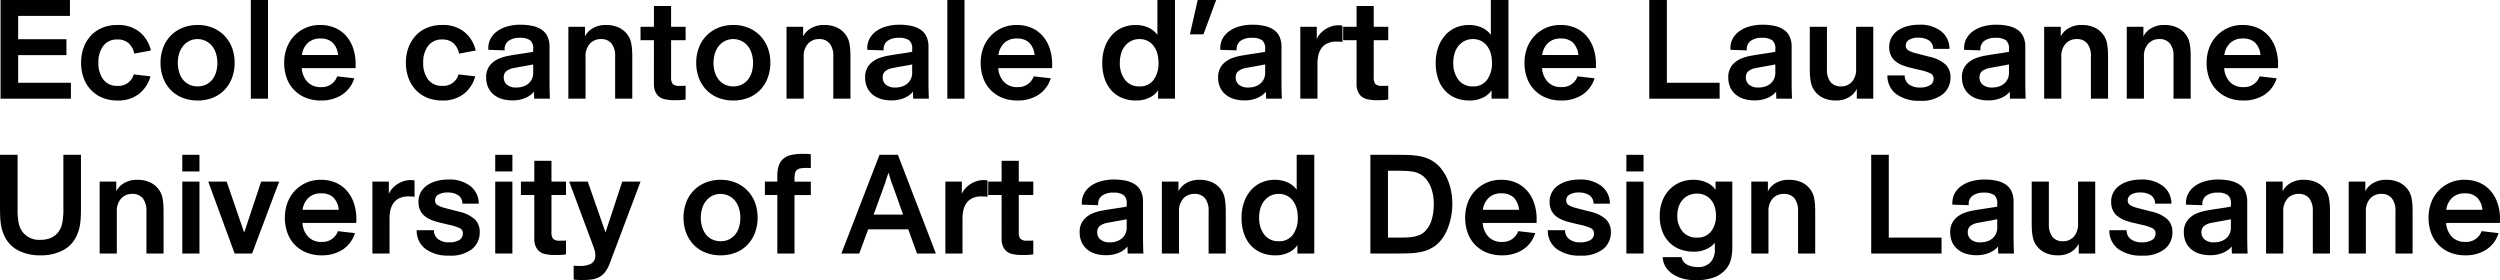
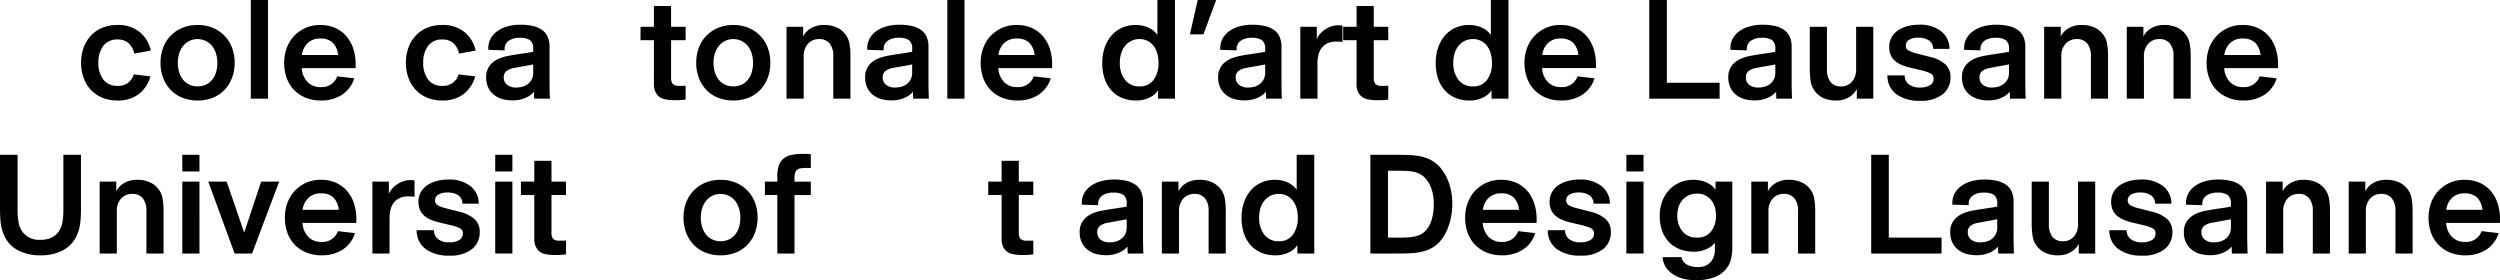
<svg xmlns="http://www.w3.org/2000/svg" width="318.822" height="35.747" viewBox="0 0 318.822 35.747">
  <defs>
    <style>
      .cls-1 {
        fill: #010101;
      }
    </style>
  </defs>
  <title>icon_ecal_long_compact</title>
  <g id="Layer_2" data-name="Layer 2">
    <g id="Layer_1-2" data-name="Layer 1">
      <g>
        <path class="cls-1" d="M212.572,10.556h6.729V12.585H210.329V0H212.572Z" />
        <path class="cls-1" d="M220.689,6.355a2.56,2.56,0,0,1,.25-1.362,2.807,2.807,0,0,1,.865-1.005,4.099,4.099,0,0,1,1.329-.623,6.038,6.038,0,0,1,1.624-.213,7.186,7.186,0,0,1,1.543.151,3.401,3.401,0,0,1,1.178.48,2.141,2.141,0,0,1,.749.872,3.024,3.024,0,0,1,.259,1.309v4.379q0,.498.009.943.009.445.018.801c.006.237.015.404.027.499h-2.011q0-.196-.009-.347c-.006-.101-.009-.192-.009-.276v-.267a2.917,2.917,0,0,1-1.023.757,3.991,3.991,0,0,1-1.771.347,4.446,4.446,0,0,1-1.317-.187,2.984,2.984,0,0,1-1.05-.561,2.59,2.59,0,0,1-.694-.917,3.023,3.023,0,0,1-.249-1.272,2.345,2.345,0,0,1,.934-1.977,3.357,3.357,0,0,1,.917-.498,6.437,6.437,0,0,1,.979-.267q.374-.071.819-.142c.297-.048.587-.092.872-.134q.427-.062.819-.125t.659-.116V6.248a1.329,1.329,0,0,0-.403-1.122,2.222,2.222,0,0,0-1.315-.303,2.331,2.331,0,0,0-1.44.4,1.297,1.297,0,0,0-.474,1.202Zm3.586,4.806a2.71,2.71,0,0,0,.823-.124,1.967,1.967,0,0,0,.68-.365,1.778,1.778,0,0,0,.456-.587,1.825,1.825,0,0,0,.17-.81V8.224q-.161.018-.483.089c-.191.035-.441.08-.751.133q-.465.08-1.216.223a2.182,2.182,0,0,0-.993.418 1.0 1,0,0,0-.313.792,1.167,1.167,0,0,0,.411.926A1.812,1.812,0,0,0,224.274,11.161Z" />
        <path class="cls-1" d="M232.989,3.417V8.829a2.535,2.535,0,0,0,.454,1.628,1.626,1.626,0,0,0,1.344.561,1.79,1.79,0,0,0,1.388-.587,2.401,2.401,0,0,0,.534-1.673V3.417h2.189V12.585h-2.1V11.339a2.57,2.57,0,0,1-.988,1.05,3.083,3.083,0,0,1-1.664.427,3.745,3.745,0,0,1-1.656-.338,2.842,2.842,0,0,1-1.121-.961,2.741,2.741,0,0,1-.267-.48,2.804,2.804,0,0,1-.169-.57,6.965,6.965,0,0,1-.098-.73q-.036-.409-.036-.979V3.417Z" />
        <path class="cls-1" d="M246.535,6.23A1.283,1.283,0,0,0,245.983,5.144a2.4,2.4,0,0,0-1.335-.338,2.211,2.211,0,0,0-1.175.267.825.825,0,0,0-.427.73.684.684,0,0,0,.347.632,3.848,3.848,0,0,0,.97.365l1.727.445a4.427,4.427,0,0,1,2.021.979,2.198,2.198,0,0,1,.632,1.638,2.703,2.703,0,0,1-.979,2.153,4.393,4.393,0,0,1-2.919.837,4.874,4.874,0,0,1-2.999-.837,2.914,2.914,0,0,1-1.148-2.403h2.207a1.362,1.362,0,0,0,.525,1.139,2.238,2.238,0,0,0,1.415.409,2.457,2.457,0,0,0,1.273-.284.934.934,0,0,0,.472-.854.711.711,0,0,0-.418-.677,6.303,6.303,0,0,0-1.362-.427L243.616,8.633a7.029,7.029,0,0,1-1.024-.32,3.333,3.333,0,0,1-.863-.499,2.135,2.135,0,0,1-.587-.748A2.497,2.497,0,0,1,240.928,5.981a2.468,2.468,0,0,1,.276-1.166,2.581,2.581,0,0,1,.774-.89,3.819,3.819,0,0,1,1.21-.57,5.682,5.682,0,0,1,1.566-.204,4.351,4.351,0,0,1,2.786.827,2.821,2.821,0,0,1,1.077,2.252Z" />
        <path class="cls-1" d="M250.487,6.355a2.56,2.56,0,0,1,.25-1.362,2.807,2.807,0,0,1,.865-1.005,4.099,4.099,0,0,1,1.329-.623,6.038,6.038,0,0,1,1.624-.213,7.186,7.186,0,0,1,1.543.151,3.401,3.401,0,0,1,1.178.48,2.141,2.141,0,0,1,.749.872,3.024,3.024,0,0,1,.259,1.309v4.379q0,.498.009.943.009.445.018.801c.006.237.015.404.027.499h-2.011q0-.196-.009-.347c-.006-.101-.009-.192-.009-.276v-.267a2.917,2.917,0,0,1-1.023.757,3.991,3.991,0,0,1-1.771.347,4.446,4.446,0,0,1-1.317-.187,2.983,2.983,0,0,1-1.05-.561,2.59,2.59,0,0,1-.694-.917,3.023,3.023,0,0,1-.249-1.272,2.345,2.345,0,0,1,.934-1.977,3.357,3.357,0,0,1,.917-.498,6.437,6.437,0,0,1,.979-.267q.374-.071.819-.142c.297-.048.587-.092.872-.134q.427-.062.819-.125t.659-.116V6.248a1.329,1.329,0,0,0-.403-1.122,2.222,2.222,0,0,0-1.315-.303,2.331,2.331,0,0,0-1.44.4,1.297,1.297,0,0,0-.474,1.202Zm3.586,4.806a2.71,2.71,0,0,0,.823-.124,1.967,1.967,0,0,0,.68-.365,1.779,1.779,0,0,0,.456-.587,1.825,1.825,0,0,0,.17-.81V8.224q-.161.018-.483.089c-.191.035-.441.08-.751.133q-.465.08-1.216.223a2.182,2.182,0,0,0-.993.418 1.0 1,0,0,0-.313.792,1.167,1.167,0,0,0,.411.926A1.812,1.812,0,0,0,254.073,11.161Z" />
        <path class="cls-1" d="M266.65,12.585V7.173a2.502,2.502,0,0,0-.463-1.628,1.654,1.654,0,0,0-1.353-.561,1.845,1.845,0,0,0-1.406.588,2.351,2.351,0,0,0-.552,1.673V12.585h-2.189V3.417h2.118V4.646a2.499,2.499,0,0,1,.997-1.042,3.184,3.184,0,0,1,1.673-.418,3.809,3.809,0,0,1,1.664.338,2.83,2.83,0,0,1,1.13.961,2.741,2.741,0,0,1,.267.48,2.814,2.814,0,0,1,.169.569,7.167,7.167,0,0,1,.098.739q.035.418.035.97V12.585Z" />
        <path class="cls-1" d="M277.188,12.585V7.173a2.502,2.502,0,0,0-.463-1.628,1.654,1.654,0,0,0-1.353-.561,1.845,1.845,0,0,0-1.406.588,2.351,2.351,0,0,0-.552,1.673V12.585h-2.189V3.417h2.118V4.646a2.499,2.499,0,0,1,.997-1.042A3.184,3.184,0,0,1,276.013,3.186a3.809,3.809,0,0,1,1.664.338,2.83,2.83,0,0,1,1.13.961,2.74,2.74,0,0,1,.267.48,2.814,2.814,0,0,1,.169.569,7.167,7.167,0,0,1,.098.739q.035.418.035.97V12.585Z" />
        <path class="cls-1" d="M290.342,9.986a3.879,3.879,0,0,1-1.575,2.109,4.818,4.818,0,0,1-2.679.721,5.025,5.025,0,0,1-1.969-.365,4.333,4.333,0,0,1-1.475-1.006,4.244,4.244,0,0,1-.924-1.522,5.657,5.657,0,0,1-.314-1.914,5.419,5.419,0,0,1,.323-1.878,4.45,4.45,0,0,1,.933-1.531,4.578,4.578,0,0,1,1.448-1.032,4.501,4.501,0,0,1,1.889-.383,4.676,4.676,0,0,1,1.887.365,4.002,4.002,0,0,1,1.424,1.032,4.609,4.609,0,0,1,.899,1.593A6.333,6.333,0,0,1,290.52,8.206v.24a1.709,1.709,0,0,1-.018.24h-6.853a2.789,2.789,0,0,0,.694,1.727,2.245,2.245,0,0,0,1.762.694,2.063,2.063,0,0,0,2.065-1.371Zm-2.065-2.973a2.562,2.562,0,0,0-.694-1.584,2.207,2.207,0,0,0-1.566-.517,2.243,2.243,0,0,0-1.602.57,2.54,2.54,0,0,0-.748,1.531Z" />
        <g>
-           <path class="cls-1" d="M8.473,7.031H2.314v3.524H9.043V12.585H.071V0H8.918V2.029h-6.604V5.002H8.473Z" />
          <path class="cls-1" d="M17.124,6.835a2.465,2.465,0,0,0-.721-1.326,2.066,2.066,0,0,0-1.433-.472,2.122,2.122,0,0,0-1.798.819,3.432,3.432,0,0,0-.623,2.136,3.424,3.424,0,0,0,.623,2.145,2.132,2.132,0,0,0,1.798.81,1.988,1.988,0,0,0,2.083-1.459l2.136.249A4.307,4.307,0,0,1,17.72,11.98a4.305,4.305,0,0,1-2.75.836,4.9,4.9,0,0,1-1.94-.365A4.212,4.212,0,0,1,11.579,11.446a4.423,4.423,0,0,1-.917-1.522A5.611,5.611,0,0,1,10.342,7.993,5.473,5.473,0,0,1,10.671,6.061a4.53,4.53,0,0,1,.926-1.522,4.112,4.112,0,0,1,1.451-.997,4.957,4.957,0,0,1,1.923-.356,4.323,4.323,0,0,1,2.83.89,4.254,4.254,0,0,1,1.442,2.368Z" />
          <path class="cls-1" d="M20.471,8.01a5.348,5.348,0,0,1,.338-1.932,4.368,4.368,0,0,1,2.457-2.527A4.982,4.982,0,0,1,25.206,3.186a4.917,4.917,0,0,1,1.931.365,4.389,4.389,0,0,1,2.448,2.527,5.353,5.353,0,0,1,.338,1.932,5.353,5.353,0,0,1-.338,1.932,4.503,4.503,0,0,1-.952,1.521,4.258,4.258,0,0,1-1.487.997,5.09,5.09,0,0,1-1.94.356,5.159,5.159,0,0,1-1.949-.356,4.239,4.239,0,0,1-1.495-.997,4.5,4.5,0,0,1-.952-1.521A5.348,5.348,0,0,1,20.471,8.01ZM22.678,8.019a3.938,3.938,0,0,0,.178,1.214,2.86,2.86,0,0,0,.498.946,2.24,2.24,0,0,0,.792.616,2.443,2.443,0,0,0,1.059.223,2.387,2.387,0,0,0,1.05-.223,2.355,2.355,0,0,0,.792-.616,2.668,2.668,0,0,0,.499-.946A4.143,4.143,0,0,0,27.716,8.019a3.955,3.955,0,0,0-.178-1.214,2.976,2.976,0,0,0-.499-.955,2.411,2.411,0,0,0-2.884-.634,2.413,2.413,0,0,0-.792.634,2.866,2.866,0,0,0-.507.955A3.94,3.94,0,0,0,22.678,8.019Z" />
          <path class="cls-1" d="M34.177,12.585H31.988V0H34.177Z" />
          <path class="cls-1" d="M45.177,9.986a3.879,3.879,0,0,1-1.575,2.109,4.818,4.818,0,0,1-2.679.721,5.025,5.025,0,0,1-1.969-.365,4.333,4.333,0,0,1-1.475-1.006,4.244,4.244,0,0,1-.924-1.522,5.657,5.657,0,0,1-.314-1.914,5.419,5.419,0,0,1,.323-1.878,4.45,4.45,0,0,1,.933-1.531,4.578,4.578,0,0,1,1.448-1.032A4.501,4.501,0,0,1,40.834,3.186a4.676,4.676,0,0,1,1.887.365A4.002,4.002,0,0,1,44.145,4.583,4.609,4.609,0,0,1,45.044,6.177a6.333,6.333,0,0,1,.312,2.029v.24a1.709,1.709,0,0,1-.018.24h-6.853a2.789,2.789,0,0,0,.694,1.727,2.245,2.245,0,0,0,1.762.694,2.063,2.063,0,0,0,2.065-1.371Zm-2.065-2.973a2.562,2.562,0,0,0-.694-1.584,2.207,2.207,0,0,0-1.566-.517,2.243,2.243,0,0,0-1.602.57,2.54,2.54,0,0,0-.748,1.531Z" />
          <path class="cls-1" d="M58.546,6.835a2.465,2.465,0,0,0-.721-1.326,2.066,2.066,0,0,0-1.433-.472,2.122,2.122,0,0,0-1.798.819,3.432,3.432,0,0,0-.623,2.136,3.424,3.424,0,0,0,.623,2.145,2.132,2.132,0,0,0,1.798.81,1.988,1.988,0,0,0,2.083-1.459l2.136.249A4.307,4.307,0,0,1,59.142,11.98a4.305,4.305,0,0,1-2.75.836,4.9,4.9,0,0,1-1.94-.365,4.212,4.212,0,0,1-1.451-1.006,4.423,4.423,0,0,1-.917-1.522,5.611,5.611,0,0,1-.32-1.931A5.473,5.473,0,0,1,52.093,6.061a4.53,4.53,0,0,1,.926-1.522,4.112,4.112,0,0,1,1.451-.997A4.957,4.957,0,0,1,56.392,3.186a4.323,4.323,0,0,1,2.83.89,4.254,4.254,0,0,1,1.442,2.368Z" />
          <path class="cls-1" d="M62.284,6.355a2.56,2.56,0,0,1,.25-1.362,2.808,2.808,0,0,1,.865-1.005,4.099,4.099,0,0,1,1.329-.623,6.038,6.038,0,0,1,1.624-.213,7.186,7.186,0,0,1,1.543.151,3.401,3.401,0,0,1,1.178.48,2.141,2.141,0,0,1,.749.872,3.024,3.024,0,0,1,.259,1.309v4.379q0,.498.009.943.009.445.018.801c.006.237.015.404.027.499H68.122q0-.196-.009-.347c-.006-.101-.009-.192-.009-.276v-.267a2.917,2.917,0,0,1-1.023.757,3.991,3.991,0,0,1-1.771.347,4.446,4.446,0,0,1-1.317-.187,2.984,2.984,0,0,1-1.05-.561,2.59,2.59,0,0,1-.694-.917,3.023,3.023,0,0,1-.249-1.272,2.345,2.345,0,0,1,.934-1.977,3.357,3.357,0,0,1,.917-.498,6.437,6.437,0,0,1,.979-.267q.374-.071.819-.142c.297-.048.587-.092.872-.134q.427-.062.819-.125T67.998,6.604V6.248a1.329,1.329,0,0,0-.403-1.122,2.222,2.222,0,0,0-1.315-.303,2.331,2.331,0,0,0-1.44.4,1.297,1.297,0,0,0-.474,1.202Zm3.586,4.806a2.71,2.71,0,0,0,.823-.124,1.967,1.967,0,0,0,.68-.365,1.778,1.778,0,0,0,.456-.587,1.825,1.825,0,0,0,.17-.81V8.224q-.161.018-.483.089c-.191.035-.441.08-.751.133q-.465.08-1.216.223a2.182,2.182,0,0,0-.993.418 1.0 1,0,0,0-.313.792,1.167,1.167,0,0,0,.411.926A1.812,1.812,0,0,0,65.869,11.161Z" />
-           <path class="cls-1" d="M78.447,12.585V7.173a2.502,2.502,0,0,0-.463-1.628,1.654,1.654,0,0,0-1.353-.561,1.845,1.845,0,0,0-1.406.588,2.351,2.351,0,0,0-.552,1.673V12.585H72.483V3.417h2.118V4.646a2.499,2.499,0,0,1,.997-1.042A3.184,3.184,0,0,1,77.272,3.186a3.809,3.809,0,0,1,1.664.338,2.83,2.83,0,0,1,1.13.961,2.741,2.741,0,0,1,.267.48,2.814,2.814,0,0,1,.169.569,7.17,7.17,0,0,1,.098.739q.035.418.035.97V12.585Z" />
          <path class="cls-1" d="M83.395,5.126H81.686v-1.709H83.395V.765h2.189V3.417h1.851v1.709H85.584V9.844a1.359,1.359,0,0,0,.205.863,1.166,1.166,0,0,0,.881.24h.392a3.065,3.065,0,0,0,.374-.018v1.763a5.541,5.541,0,0,1-.677.071q-.374.018-.73.018a5.992,5.992,0,0,1-1.255-.125,1.663,1.663,0,0,1-.935-.534,2.198,2.198,0,0,1-.321-.57,2.533,2.533,0,0,1-.125-.89Z" />
          <path class="cls-1" d="M88.789,8.01a5.348,5.348,0,0,1,.338-1.932,4.368,4.368,0,0,1,2.457-2.527A4.982,4.982,0,0,1,93.523,3.186a4.917,4.917,0,0,1,1.931.365,4.389,4.389,0,0,1,2.448,2.527,5.353,5.353,0,0,1,.338,1.932,5.353,5.353,0,0,1-.338,1.932,4.503,4.503,0,0,1-.952,1.521,4.258,4.258,0,0,1-1.487.997,5.09,5.09,0,0,1-1.94.356,5.159,5.159,0,0,1-1.949-.356,4.24,4.24,0,0,1-1.495-.997,4.5,4.5,0,0,1-.952-1.521A5.348,5.348,0,0,1,88.789,8.01Zm2.207.009a3.938,3.938,0,0,0,.178,1.214,2.861,2.861,0,0,0,.498.946,2.239,2.239,0,0,0,.792.616,2.443,2.443,0,0,0,1.059.223,2.387,2.387,0,0,0,1.05-.223,2.354,2.354,0,0,0,.792-.616,2.668,2.668,0,0,0,.499-.946A4.143,4.143,0,0,0,96.033,8.019a3.955,3.955,0,0,0-.178-1.214,2.976,2.976,0,0,0-.499-.955,2.411,2.411,0,0,0-2.884-.634,2.413,2.413,0,0,0-.792.634,2.867,2.867,0,0,0-.507.955A3.94,3.94,0,0,0,90.996,8.019Z" />
          <path class="cls-1" d="M106.269,12.585V7.173a2.502,2.502,0,0,0-.463-1.628,1.654,1.654,0,0,0-1.353-.561,1.845,1.845,0,0,0-1.406.588,2.351,2.351,0,0,0-.552,1.673V12.585h-2.189V3.417h2.118V4.646a2.499,2.499,0,0,1,.997-1.042,3.184,3.184,0,0,1,1.673-.418,3.809,3.809,0,0,1,1.664.338,2.83,2.83,0,0,1,1.13.961,2.741,2.741,0,0,1,.267.48,2.814,2.814,0,0,1,.169.569,7.17,7.17,0,0,1,.098.739q.035.418.035.97V12.585Z" />
          <path class="cls-1" d="M110.612,6.355a2.56,2.56,0,0,1,.25-1.362,2.807,2.807,0,0,1,.865-1.005,4.099,4.099,0,0,1,1.329-.623,6.038,6.038,0,0,1,1.624-.213,7.186,7.186,0,0,1,1.543.151,3.401,3.401,0,0,1,1.178.48,2.141,2.141,0,0,1,.749.872,3.024,3.024,0,0,1,.259,1.309v4.379q0,.498.009.943.009.445.018.801c.006.237.015.404.027.499h-2.011q0-.196-.009-.347c-.006-.101-.009-.192-.009-.276v-.267a2.917,2.917,0,0,1-1.023.757,3.991,3.991,0,0,1-1.771.347,4.446,4.446,0,0,1-1.317-.187,2.983,2.983,0,0,1-1.05-.561,2.59,2.59,0,0,1-.694-.917,3.023,3.023,0,0,1-.249-1.272,2.345,2.345,0,0,1,.934-1.977,3.357,3.357,0,0,1,.917-.498,6.437,6.437,0,0,1,.979-.267q.374-.071.819-.142c.297-.048.587-.092.872-.134q.427-.062.819-.125t.659-.116V6.248a1.329,1.329,0,0,0-.403-1.122,2.222,2.222,0,0,0-1.315-.303,2.331,2.331,0,0,0-1.44.4,1.297,1.297,0,0,0-.474,1.202Zm3.586,4.806a2.71,2.71,0,0,0,.823-.124,1.967,1.967,0,0,0,.68-.365,1.779,1.779,0,0,0,.456-.587,1.825,1.825,0,0,0,.17-.81V8.224q-.161.018-.483.089c-.191.035-.441.08-.751.133q-.465.08-1.216.223a2.182,2.182,0,0,0-.993.418 1.0 1,0,0,0-.313.792,1.167,1.167,0,0,0,.411.926A1.812,1.812,0,0,0,114.198,11.161Z" />
          <path class="cls-1" d="M123.001,12.585h-2.189V0H123.001Z" />
          <path class="cls-1" d="M134.001,9.986a3.879,3.879,0,0,1-1.575,2.109,4.818,4.818,0,0,1-2.679.721,5.025,5.025,0,0,1-1.969-.365,4.333,4.333,0,0,1-1.475-1.006,4.244,4.244,0,0,1-.924-1.522,5.657,5.657,0,0,1-.314-1.914,5.419,5.419,0,0,1,.323-1.878,4.45,4.45,0,0,1,.933-1.531,4.579,4.579,0,0,1,1.448-1.032A4.501,4.501,0,0,1,129.658,3.186a4.676,4.676,0,0,1,1.887.365A4.002,4.002,0,0,1,132.969,4.583a4.609,4.609,0,0,1,.899,1.593,6.333,6.333,0,0,1,.312,2.029v.24a1.709,1.709,0,0,1-.018.24h-6.853a2.789,2.789,0,0,0,.694,1.727,2.245,2.245,0,0,0,1.762.694,2.063,2.063,0,0,0,2.065-1.371Zm-2.065-2.973a2.562,2.562,0,0,0-.694-1.584,2.207,2.207,0,0,0-1.566-.517,2.243,2.243,0,0,0-1.602.57,2.54,2.54,0,0,0-.748,1.531Z" />
          <path class="cls-1" d="M149.844,12.585h-2.154l.001-1.073a2.635,2.635,0,0,1-1.077.925,3.8,3.8,0,0,1-1.753.379,4.564,4.564,0,0,1-1.745-.321,3.757,3.757,0,0,1-1.353-.934,4.232,4.232,0,0,1-.881-1.504,6.119,6.119,0,0,1-.312-2.029,5.84,5.84,0,0,1,.329-2.021,4.637,4.637,0,0,1,.899-1.53,3.783,3.783,0,0,1,1.344-.961A4.212,4.212,0,0,1,144.806,3.186a4.133,4.133,0,0,1,1.015.117,3.456,3.456,0,0,1,.81.306,2.861,2.861,0,0,1,.587.413,3.028,3.028,0,0,1,.383.423V0H149.844Zm-7.031-4.592a3.438,3.438,0,0,0,.658,2.189,2.221,2.221,0,0,0,1.851.836,2.105,2.105,0,0,0,1.798-.836,3.545,3.545,0,0,0,.623-2.172,4.333,4.333,0,0,0-.16-1.21,2.822,2.822,0,0,0-.472-.953,2.292,2.292,0,0,0-.757-.632,2.213,2.213,0,0,0-1.032-.231,2.323,2.323,0,0,0-1.05.231,2.414,2.414,0,0,0-.792.632,2.755,2.755,0,0,0-.499.953A4.048,4.048,0,0,0,142.813,7.993Z" />
          <path class="cls-1" d="M151.748,4.379,152.745,0H155.095L153.475,4.379Z" />
          <path class="cls-1" d="M155.629,6.355a2.56,2.56,0,0,1,.25-1.362,2.808,2.808,0,0,1,.865-1.005,4.099,4.099,0,0,1,1.329-.623,6.038,6.038,0,0,1,1.624-.213,7.186,7.186,0,0,1,1.543.151,3.401,3.401,0,0,1,1.178.48,2.141,2.141,0,0,1,.749.872,3.024,3.024,0,0,1,.259,1.309v4.379q0,.498.009.943.009.445.018.801c.006.237.015.404.027.499h-2.011q0-.196-.009-.347c-.006-.101-.009-.192-.009-.276v-.267a2.917,2.917,0,0,1-1.023.757,3.991,3.991,0,0,1-1.771.347,4.446,4.446,0,0,1-1.317-.187,2.984,2.984,0,0,1-1.05-.561,2.59,2.59,0,0,1-.694-.917,3.023,3.023,0,0,1-.249-1.272,2.345,2.345,0,0,1,.934-1.977,3.357,3.357,0,0,1,.917-.498,6.437,6.437,0,0,1,.979-.267q.374-.071.819-.142c.297-.048.587-.092.872-.134q.427-.062.819-.125t.659-.116V6.248a1.329,1.329,0,0,0-.403-1.122,2.222,2.222,0,0,0-1.315-.303,2.331,2.331,0,0,0-1.44.4,1.297,1.297,0,0,0-.474,1.202Zm3.586,4.806a2.71,2.71,0,0,0,.823-.124,1.967,1.967,0,0,0,.68-.365,1.778,1.778,0,0,0,.456-.587,1.825,1.825,0,0,0,.17-.81V8.224q-.161.018-.483.089c-.191.035-.441.08-.751.133q-.465.08-1.216.223a2.182,2.182,0,0,0-.993.418 1.0 1,0,0,0-.313.792,1.167,1.167,0,0,0,.411.926A1.812,1.812,0,0,0,159.214,11.161Z" />
          <path class="cls-1" d="M165.828,3.417H167.929V4.984a2.386,2.386,0,0,1,.454-.712,3.248,3.248,0,0,1,.658-.552,3.379,3.379,0,0,1,.783-.365,2.767,2.767,0,0,1,.845-.133q.142,0,.276.009a1.248,1.248,0,0,1,.258.044v2.083a2.602,2.602,0,0,0-.383-.044c-.137-.006-.27-.009-.401-.009a2.614,2.614,0,0,0-1.139.223,1.941,1.941,0,0,0-.739.597,2.445,2.445,0,0,0-.401.881,4.432,4.432,0,0,0-.125,1.06v4.521h-2.189Z" />
          <path class="cls-1" d="M173.002,5.126H171.293v-1.709h1.709V.765h2.189V3.417h1.851v1.709h-1.851V9.844a1.359,1.359,0,0,0,.205.863,1.166,1.166,0,0,0,.881.24h.392a3.065,3.065,0,0,0,.374-.018v1.763a5.541,5.541,0,0,1-.677.071q-.374.018-.73.018a5.992,5.992,0,0,1-1.255-.125,1.663,1.663,0,0,1-.935-.534,2.198,2.198,0,0,1-.321-.57,2.533,2.533,0,0,1-.125-.89Z" />
          <path class="cls-1" d="M192.369,12.585H190.215l.001-1.073a2.635,2.635,0,0,1-1.077.925,3.8,3.8,0,0,1-1.753.379,4.564,4.564,0,0,1-1.745-.321,3.757,3.757,0,0,1-1.353-.934,4.232,4.232,0,0,1-.881-1.504,6.119,6.119,0,0,1-.312-2.029,5.84,5.84,0,0,1,.329-2.021,4.637,4.637,0,0,1,.899-1.53,3.783,3.783,0,0,1,1.344-.961,4.212,4.212,0,0,1,1.664-.33,4.133,4.133,0,0,1,1.015.117,3.456,3.456,0,0,1,.81.306,2.862,2.862,0,0,1,.587.413,3.028,3.028,0,0,1,.383.423V0h2.243ZM185.337,7.993a3.438,3.438,0,0,0,.658,2.189,2.221,2.221,0,0,0,1.851.836,2.105,2.105,0,0,0,1.798-.836,3.545,3.545,0,0,0,.623-2.172,4.333,4.333,0,0,0-.16-1.21,2.822,2.822,0,0,0-.472-.953,2.292,2.292,0,0,0-.757-.632,2.213,2.213,0,0,0-1.032-.231,2.323,2.323,0,0,0-1.05.231,2.414,2.414,0,0,0-.792.632,2.755,2.755,0,0,0-.499.953A4.048,4.048,0,0,0,185.337,7.993Z" />
          <path class="cls-1" d="M203.351,9.986a3.879,3.879,0,0,1-1.575,2.109,4.818,4.818,0,0,1-2.679.721,5.025,5.025,0,0,1-1.968-.365,4.333,4.333,0,0,1-1.475-1.006,4.244,4.244,0,0,1-.924-1.522,5.657,5.657,0,0,1-.314-1.914,5.419,5.419,0,0,1,.323-1.878,4.45,4.45,0,0,1,.933-1.531,4.579,4.579,0,0,1,1.448-1.032,4.501,4.501,0,0,1,1.889-.383,4.676,4.676,0,0,1,1.887.365,4.002,4.002,0,0,1,1.424,1.032,4.609,4.609,0,0,1,.899,1.593,6.333,6.333,0,0,1,.312,2.029v.24a1.709,1.709,0,0,1-.018.24h-6.853a2.789,2.789,0,0,0,.694,1.727,2.245,2.245,0,0,0,1.762.694,2.063,2.063,0,0,0,2.065-1.371Zm-2.065-2.973a2.562,2.562,0,0,0-.694-1.584,2.207,2.207,0,0,0-1.566-.517,2.243,2.243,0,0,0-1.602.57,2.54,2.54,0,0,0-.748,1.531Z" />
          <path class="cls-1" d="M5.162,32.561a5.95,5.95,0,0,1-2.884-.65A3.913,3.913,0,0,1,.534,30.033a6.195,6.195,0,0,1-.249-.659,4.907,4.907,0,0,1-.169-.756Q.053,28.2.027,27.693 0,27.185,0,26.527V19.745H2.243V26.633a8.731,8.731,0,0,0,.16,1.905,2.722,2.722,0,0,0,.57,1.157,2.666,2.666,0,0,0,2.189.89,3.285,3.285,0,0,0,1.282-.231,2.333,2.333,0,0,0,.908-.658,2.725,2.725,0,0,0,.57-1.157,8.731,8.731,0,0,0,.16-1.905V19.745h2.243v6.782q0,.658-.027,1.166-.027.507-.089.925a4.935,4.935,0,0,1-.169.756,6.251,6.251,0,0,1-.249.659A3.914,3.914,0,0,1,8.046,31.911,5.952,5.952,0,0,1,5.162,32.561Z" />
          <path class="cls-1" d="M18.673,32.33V26.918A2.503,2.503,0,0,0,18.21,25.29a1.653,1.653,0,0,0-1.353-.561,1.844,1.844,0,0,0-1.406.587,2.353,2.353,0,0,0-.552,1.674v5.34H12.709v-9.167h2.118v1.228a2.499,2.499,0,0,1,.997-1.042,3.189,3.189,0,0,1,1.673-.418,3.802,3.802,0,0,1,1.664.338,2.833,2.833,0,0,1,1.13.961,2.762,2.762,0,0,1,.267.481,2.819,2.819,0,0,1,.169.57,7.166,7.166,0,0,1,.098.738q.035.419.035.971v5.34Z" />
          <path class="cls-1" d="M25.437,21.863H23.247V19.745h2.189Zm0,10.467H23.247v-9.167h2.189Z" />
          <path class="cls-1" d="M32.147,32.33h-2.225l-3.365-9.167h2.35L31.115,29.588h.053l2.136-6.426h2.296Z" />
          <path class="cls-1" d="M45.266,29.73a3.879,3.879,0,0,1-1.575,2.109,4.818,4.818,0,0,1-2.679.721,5.034,5.034,0,0,1-1.969-.365,4.333,4.333,0,0,1-1.475-1.006,4.244,4.244,0,0,1-.924-1.522,5.659,5.659,0,0,1-.314-1.914,5.419,5.419,0,0,1,.323-1.878,4.443,4.443,0,0,1,.933-1.531,4.565,4.565,0,0,1,1.448-1.033,4.501,4.501,0,0,1,1.889-.382,4.684,4.684,0,0,1,1.887.364,4.009,4.009,0,0,1,1.424,1.033,4.6,4.6,0,0,1,.899,1.593,6.335,6.335,0,0,1,.312,2.029v.24a1.72,1.72,0,0,1-.018.24h-6.853a2.786,2.786,0,0,0,.694,1.727,2.245,2.245,0,0,0,1.762.694,2.063,2.063,0,0,0,2.065-1.371ZM43.201,26.758a2.562,2.562,0,0,0-.694-1.584,2.206,2.206,0,0,0-1.566-.516,2.241,2.241,0,0,0-1.602.569,2.539,2.539,0,0,0-.748,1.531Z" />
          <path class="cls-1" d="M47.491,23.163H49.592V24.729a2.377,2.377,0,0,1,.454-.712,3.264,3.264,0,0,1,.658-.552,3.377,3.377,0,0,1,.783-.365,2.768,2.768,0,0,1,.845-.134q.142,0,.276.009a1.282,1.282,0,0,1,.258.045v2.083a2.475,2.475,0,0,0-.383-.044q-.205-.009-.401-.009a2.614,2.614,0,0,0-1.139.223,1.943,1.943,0,0,0-.739.596,2.448,2.448,0,0,0-.401.881,4.43,4.43,0,0,0-.125,1.059v4.521H47.491Z" />
          <path class="cls-1" d="M58.972,25.975a1.281,1.281,0,0,0-.552-1.086,2.396,2.396,0,0,0-1.335-.338,2.207,2.207,0,0,0-1.175.267.822.822,0,0,0-.427.729.682.682,0,0,0,.347.632,3.828,3.828,0,0,0,.97.365l1.727.445a4.427,4.427,0,0,1,2.021.979,2.2,2.2,0,0,1,.632,1.638,2.703,2.703,0,0,1-.979,2.154,4.393,4.393,0,0,1-2.919.837,4.874,4.874,0,0,1-2.999-.837,2.914,2.914,0,0,1-1.148-2.403h2.207a1.363,1.363,0,0,0,.525,1.139,2.241,2.241,0,0,0,1.415.41,2.452,2.452,0,0,0,1.273-.285.934.934,0,0,0,.472-.855.711.711,0,0,0-.418-.676,6.33,6.33,0,0,0-1.362-.427l-1.193-.285a7.03,7.03,0,0,1-1.024-.321,3.291,3.291,0,0,1-.863-.498,2.137,2.137,0,0,1-.587-.748,2.492,2.492,0,0,1-.214-1.085,2.466,2.466,0,0,1,.276-1.166,2.579,2.579,0,0,1,.774-.89A3.818,3.818,0,0,1,55.626,23.1a5.644,5.644,0,0,1,1.566-.205,4.351,4.351,0,0,1,2.786.828,2.82,2.82,0,0,1,1.077,2.252Z" />
          <path class="cls-1" d="M65.345,21.863H63.156V19.745H65.345Zm0,10.467H63.156v-9.167H65.345Z" />
          <path class="cls-1" d="M68.139,24.871H66.431V23.163H68.139V20.51h2.189V23.163h1.851v1.708H70.329v4.717a1.359,1.359,0,0,0,.205.863,1.166,1.166,0,0,0,.881.24h.392a3.185,3.185,0,0,0,.374-.018v1.762a5.446,5.446,0,0,1-.677.071c-.249.011-.492.018-.73.018a5.96,5.96,0,0,1-1.255-.125,1.66,1.66,0,0,1-.935-.534,2.203,2.203,0,0,1-.321-.569,2.538,2.538,0,0,1-.125-.89Z" />
-           <path class="cls-1" d="M81.686,23.163,77.805,33.469a4.374,4.374,0,0,1-.641,1.229,2.42,2.42,0,0,1-.801.667,2.951,2.951,0,0,1-.988.285,10.603,10.603,0,0,1-1.201.062q-.25,0-.561-.018a2.718,2.718,0,0,1-.454-.053v-1.762c.095.012.214.021.356.026s.296.009.463.009a2.82,2.82,0,0,0,1.433-.302,1.193,1.193,0,0,0,.507-1.12,1.91,1.91,0,0,0-.08-.551q-.08-.267-.169-.516L72.589,23.163H74.957l2.243,6.426h.036l2.118-6.426Z" />
          <path class="cls-1" d="M87.168,27.755a5.341,5.341,0,0,1,.338-1.931,4.367,4.367,0,0,1,2.457-2.528,4.991,4.991,0,0,1,1.94-.364,4.926,4.926,0,0,1,1.931.364,4.495,4.495,0,0,1,1.486,1.006,4.44,4.44,0,0,1,.961,1.522,5.68,5.68,0,0,1,0,3.862,4.506,4.506,0,0,1-.952,1.522,4.258,4.258,0,0,1-1.487.997,5.09,5.09,0,0,1-1.94.356,5.159,5.159,0,0,1-1.949-.356A4.239,4.239,0,0,1,88.459,31.208a4.503,4.503,0,0,1-.952-1.522A5.341,5.341,0,0,1,87.168,27.755Zm2.207.009a3.941,3.941,0,0,0,.178,1.214,2.863,2.863,0,0,0,.498.946,2.245,2.245,0,0,0,.792.616,2.443,2.443,0,0,0,1.059.223A2.387,2.387,0,0,0,92.953,30.54a2.361,2.361,0,0,0,.792-.616,2.67,2.67,0,0,0,.499-.946,4.146,4.146,0,0,0,.169-1.214,3.96,3.96,0,0,0-.178-1.214,2.991,2.991,0,0,0-.499-.955,2.413,2.413,0,0,0-2.884-.633,2.411,2.411,0,0,0-.792.633,2.881,2.881,0,0,0-.507.955A3.946,3.946,0,0,0,89.375,27.764Z" />
          <path class="cls-1" d="M97.546,23.163h1.584v-.694a4.15,4.15,0,0,1,.169-1.291,2.077,2.077,0,0,1,.489-.827,2.194,2.194,0,0,1,1.086-.579,6.631,6.631,0,0,1,1.478-.151c.166,0,.35.003.552.009a3.54,3.54,0,0,1,.498.044v1.762a2.47,2.47,0,0,0-.302-.018h-.32a3.88,3.88,0,0,0-.694.053.924.924,0,0,0-.454.203.823.823,0,0,0-.24.423,2.922,2.922,0,0,0-.071.714v.353h2.083v1.708h-2.083v7.458H99.13v-7.458H97.546Z" />
-           <path class="cls-1" d="M116.948,32.33,115.827,29.25H110.718l-1.139,3.08h-2.279l4.86-12.585h2.35l4.842,12.585Zm-1.78-4.966-1.353-3.809a4.153,4.153,0,0,1-.169-.445q-.08-.249-.151-.48-.071-.267-.16-.552h-.036a3.757,3.757,0,0,0-.178.516q-.089.232-.16.49a4.077,4.077,0,0,1-.16.472l-1.388,3.809Z" />
-           <path class="cls-1" d="M120.562,23.163h2.101V24.729a2.377,2.377,0,0,1,.454-.712,3.264,3.264,0,0,1,.658-.552,3.377,3.377,0,0,1,.783-.365,2.768,2.768,0,0,1,.845-.134q.142,0,.276.009a1.282,1.282,0,0,1,.258.045v2.083a2.475,2.475,0,0,0-.383-.044q-.205-.009-.401-.009a2.614,2.614,0,0,0-1.139.223,1.943,1.943,0,0,0-.739.596,2.448,2.448,0,0,0-.401.881,4.43,4.43,0,0,0-.125,1.059v4.521h-2.189Z" />
          <path class="cls-1" d="M127.735,24.871h-1.709V23.163h1.709V20.51h2.189V23.163h1.851v1.708h-1.851v4.717a1.359,1.359,0,0,0,.205.863,1.166,1.166,0,0,0,.881.24h.392a3.184,3.184,0,0,0,.374-.018v1.762a5.446,5.446,0,0,1-.677.071c-.249.011-.492.018-.73.018a5.96,5.96,0,0,1-1.255-.125,1.66,1.66,0,0,1-.935-.534,2.203,2.203,0,0,1-.321-.569,2.538,2.538,0,0,1-.125-.89Z" />
          <path class="cls-1" d="M137.97,26.099a2.557,2.557,0,0,1,.25-1.361,2.813,2.813,0,0,1,.865-1.006,4.108,4.108,0,0,1,1.329-.623,6.018,6.018,0,0,1,1.624-.214,7.218,7.218,0,0,1,1.543.151,3.42,3.42,0,0,1,1.178.48,2.142,2.142,0,0,1,.749.873,3.022,3.022,0,0,1,.259,1.308v4.379q0,.498.009.943.009.445.018.801.009.357.027.499h-2.011q0-.196-.009-.347c-.006-.101-.009-.193-.009-.276v-.267a2.917,2.917,0,0,1-1.023.757,3.991,3.991,0,0,1-1.771.347,4.446,4.446,0,0,1-1.317-.187,2.977,2.977,0,0,1-1.05-.561,2.584,2.584,0,0,1-.694-.916,3.023,3.023,0,0,1-.249-1.273,2.343,2.343,0,0,1,.934-1.976,3.345,3.345,0,0,1,.917-.499,6.381,6.381,0,0,1,.979-.267q.374-.07.819-.143.445-.07.872-.133.427-.062.819-.125t.659-.116v-.356a1.328,1.328,0,0,0-.403-1.122,2.223,2.223,0,0,0-1.315-.302,2.324,2.324,0,0,0-1.44.4,1.294,1.294,0,0,0-.474,1.201Zm3.586,4.807a2.695,2.695,0,0,0,.823-.125,1.958,1.958,0,0,0,.68-.365,1.778,1.778,0,0,0,.456-.587,1.824,1.824,0,0,0,.17-.81V27.968q-.161.018-.483.089c-.191.036-.441.08-.751.134q-.465.081-1.216.223a2.183,2.183,0,0,0-.993.418,1.002,1.002,0,0,0-.313.792,1.165,1.165,0,0,0,.411.925A1.81,1.81,0,0,0,141.555,30.906Z" />
          <path class="cls-1" d="M154.133,32.33V26.918a2.503,2.503,0,0,0-.463-1.629,1.653,1.653,0,0,0-1.353-.561,1.844,1.844,0,0,0-1.406.587,2.353,2.353,0,0,0-.552,1.674v5.34h-2.189v-9.167h2.118v1.228a2.499,2.499,0,0,1,.997-1.042,3.189,3.189,0,0,1,1.673-.418,3.802,3.802,0,0,1,1.664.338,2.833,2.833,0,0,1,1.13.961,2.762,2.762,0,0,1,.267.481,2.819,2.819,0,0,1,.169.57,7.163,7.163,0,0,1,.098.738q.035.419.035.971v5.34Z" />
          <path class="cls-1" d="M167.608,32.33h-2.154l.001-1.073a2.632,2.632,0,0,1-1.077.926,3.8,3.8,0,0,1-1.753.379,4.573,4.573,0,0,1-1.745-.32,3.776,3.776,0,0,1-1.353-.935,4.232,4.232,0,0,1-.881-1.504,6.121,6.121,0,0,1-.312-2.029,5.836,5.836,0,0,1,.329-2.021,4.642,4.642,0,0,1,.899-1.531,3.788,3.788,0,0,1,1.344-.961,4.204,4.204,0,0,1,1.664-.329,4.158,4.158,0,0,1,1.015.116,3.5,3.5,0,0,1,.81.306,2.845,2.845,0,0,1,.587.414,2.973,2.973,0,0,1,.383.422V19.745h2.243Zm-7.031-4.593a3.436,3.436,0,0,0,.658,2.189,2.22,2.22,0,0,0,1.851.837,2.104,2.104,0,0,0,1.798-.837,3.542,3.542,0,0,0,.623-2.171,4.336,4.336,0,0,0-.16-1.21,2.81,2.81,0,0,0-.472-.952,2.28,2.28,0,0,0-.757-.632,2.207,2.207,0,0,0-1.032-.231,2.317,2.317,0,0,0-1.05.231,2.401,2.401,0,0,0-.792.632,2.743,2.743,0,0,0-.499.952A4.052,4.052,0,0,0,160.577,27.737Z" />
          <path class="cls-1" d="M174.763,32.33v-12.585h3.293q.765,0,1.424.018a11.096,11.096,0,0,1,1.228.098,6.287,6.287,0,0,1,1.086.249,4.257,4.257,0,0,1,1.958,1.353,5.934,5.934,0,0,1,.774,1.246,7.149,7.149,0,0,1,.507,1.531,8.341,8.341,0,0,1,.178,1.753,8.593,8.593,0,0,1-.178,1.771,8.233,8.233,0,0,1-.489,1.566,5.474,5.474,0,0,1-.757,1.273,4.052,4.052,0,0,1-.979.89,4.148,4.148,0,0,1-.979.472,6.288,6.288,0,0,1-1.086.249,10.98,10.98,0,0,1-1.228.098q-.659.018-1.424.018Zm2.243-2.029h1.282q.605,0,1.104-.018a5.637,5.637,0,0,0,.899-.098,4.066,4.066,0,0,0,.73-.213,2.182,2.182,0,0,0,.614-.383,3.361,3.361,0,0,0,.917-1.469,6.802,6.802,0,0,0,.294-2.109,5.742,5.742,0,0,0-.338-2.047,3.741,3.741,0,0,0-.961-1.46,3.02,3.02,0,0,0-.605-.383,2.857,2.857,0,0,0-.721-.222,7.522,7.522,0,0,0-.899-.098q-.498-.026-1.104-.026H177.006Z" />
          <path class="cls-1" d="M195.785,29.73a3.879,3.879,0,0,1-1.575,2.109,4.818,4.818,0,0,1-2.679.721,5.034,5.034,0,0,1-1.969-.365,4.333,4.333,0,0,1-1.475-1.006,4.244,4.244,0,0,1-.924-1.522,5.659,5.659,0,0,1-.314-1.914,5.419,5.419,0,0,1,.323-1.878,4.444,4.444,0,0,1,.933-1.531,4.564,4.564,0,0,1,1.448-1.033,4.501,4.501,0,0,1,1.889-.382,4.684,4.684,0,0,1,1.887.364,4.009,4.009,0,0,1,1.424,1.033,4.6,4.6,0,0,1,.899,1.593,6.335,6.335,0,0,1,.312,2.029v.24a1.72,1.72,0,0,1-.018.24h-6.853a2.786,2.786,0,0,0,.694,1.727,2.245,2.245,0,0,0,1.762.694,2.063,2.063,0,0,0,2.065-1.371Zm-2.065-2.972a2.562,2.562,0,0,0-.694-1.584,2.206,2.206,0,0,0-1.566-.516,2.241,2.241,0,0,0-1.602.569,2.539,2.539,0,0,0-.748,1.531Z" />
          <path class="cls-1" d="M203.226,25.975a1.281,1.281,0,0,0-.552-1.086,2.396,2.396,0,0,0-1.335-.338,2.207,2.207,0,0,0-1.175.267.822.822,0,0,0-.427.729.682.682,0,0,0,.347.632,3.828,3.828,0,0,0,.97.365l1.727.445a4.427,4.427,0,0,1,2.021.979,2.2,2.2,0,0,1,.632,1.638,2.703,2.703,0,0,1-.979,2.154,4.393,4.393,0,0,1-2.919.837,4.874,4.874,0,0,1-2.999-.837,2.914,2.914,0,0,1-1.148-2.403H199.595a1.363,1.363,0,0,0,.525,1.139,2.241,2.241,0,0,0,1.415.41,2.452,2.452,0,0,0,1.273-.285.934.934,0,0,0,.472-.855.711.711,0,0,0-.418-.676,6.33,6.33,0,0,0-1.362-.427l-1.193-.285a7.03,7.03,0,0,1-1.024-.321,3.29,3.29,0,0,1-.863-.498,2.137,2.137,0,0,1-.587-.748,2.492,2.492,0,0,1-.214-1.085,2.466,2.466,0,0,1,.276-1.166,2.578,2.578,0,0,1,.774-.89,3.818,3.818,0,0,1,1.21-.569,5.644,5.644,0,0,1,1.566-.205,4.351,4.351,0,0,1,2.786.828,2.82,2.82,0,0,1,1.077,2.252Z" />
        </g>
        <path class="cls-1" d="M209.599,21.863h-2.189V19.745h2.189Zm0,10.467h-2.189v-9.167h2.189Z" />
        <path class="cls-1" d="M220.92,31.671a6.471,6.471,0,0,1-.143,1.273,3.196,3.196,0,0,1-.623,1.326,3.671,3.671,0,0,1-1.415,1.05,6.971,6.971,0,0,1-3.934.258,4.727,4.727,0,0,1-1.326-.525,3.142,3.142,0,0,1-.997-.917,2.606,2.606,0,0,1-.445-1.344h2.403a1.394,1.394,0,0,0,.765.988,2.933,2.933,0,0,0,1.264.276,2.148,2.148,0,0,0,1.673-.607,2.405,2.405,0,0,0,.552-1.679v-.804a2.784,2.784,0,0,1-1.042.782,3.716,3.716,0,0,1-1.646.351,4.887,4.887,0,0,1-1.744-.303,3.784,3.784,0,0,1-1.38-.89,4.065,4.065,0,0,1-.899-1.433,5.423,5.423,0,0,1-.32-1.931,5.185,5.185,0,0,1,.338-1.923,4.361,4.361,0,0,1,.917-1.451,3.986,3.986,0,0,1,1.353-.917,4.305,4.305,0,0,1,1.664-.32,4.259,4.259,0,0,1,1.077.124,3.803,3.803,0,0,1,.819.312,2.616,2.616,0,0,1,.952.846V23.163h2.136Zm-7.013-4.192a3.064,3.064,0,0,0,.658,2.032,2.277,2.277,0,0,0,1.851.79,2.155,2.155,0,0,0,1.798-.79,3.153,3.153,0,0,0,.623-2.014,3.746,3.746,0,0,0-.16-1.118,2.548,2.548,0,0,0-.472-.887,2.23,2.23,0,0,0-.757-.585,2.365,2.365,0,0,0-1.032-.213,2.484,2.484,0,0,0-1.05.213,2.359,2.359,0,0,0-.792.585,2.497,2.497,0,0,0-.499.887A3.5,3.5,0,0,0,213.906,27.479Z" />
        <path class="cls-1" d="M229.303,32.33V26.918a2.503,2.503,0,0,0-.463-1.629,1.653,1.653,0,0,0-1.353-.561,1.844,1.844,0,0,0-1.406.587,2.353,2.353,0,0,0-.552,1.674v5.34h-2.189v-9.167h2.118v1.228a2.499,2.499,0,0,1,.997-1.042,3.189,3.189,0,0,1,1.673-.418,3.802,3.802,0,0,1,1.664.338,2.833,2.833,0,0,1,1.13.961,2.762,2.762,0,0,1,.267.481,2.819,2.819,0,0,1,.169.57,7.166,7.166,0,0,1,.098.738q.035.419.035.971v5.34Z" />
        <path class="cls-1" d="M240.874,30.3h6.729v2.029h-8.971v-12.585h2.243Z" />
        <path class="cls-1" d="M248.991,26.099a2.557,2.557,0,0,1,.25-1.361,2.813,2.813,0,0,1,.865-1.006,4.108,4.108,0,0,1,1.329-.623,6.018,6.018,0,0,1,1.624-.214,7.218,7.218,0,0,1,1.543.151,3.42,3.42,0,0,1,1.178.48,2.143,2.143,0,0,1,.749.873,3.022,3.022,0,0,1,.259,1.308v4.379q0,.498.009.943.009.445.018.801.009.357.027.499h-2.011q0-.196-.009-.347c-.006-.101-.009-.193-.009-.276v-.267a2.917,2.917,0,0,1-1.023.757,3.991,3.991,0,0,1-1.771.347,4.446,4.446,0,0,1-1.317-.187,2.977,2.977,0,0,1-1.05-.561,2.584,2.584,0,0,1-.694-.916,3.023,3.023,0,0,1-.249-1.273,2.343,2.343,0,0,1,.934-1.976,3.345,3.345,0,0,1,.917-.499,6.381,6.381,0,0,1,.979-.267q.374-.07.819-.143.445-.07.872-.133.427-.062.819-.125t.659-.116v-.356a1.328,1.328,0,0,0-.403-1.122,2.223,2.223,0,0,0-1.315-.302,2.324,2.324,0,0,0-1.44.4,1.294,1.294,0,0,0-.474,1.201Zm3.586,4.807a2.695,2.695,0,0,0,.823-.125,1.958,1.958,0,0,0,.68-.365,1.778,1.778,0,0,0,.456-.587,1.824,1.824,0,0,0,.17-.81V27.968q-.161.018-.483.089c-.191.036-.441.08-.751.134q-.465.081-1.216.223a2.183,2.183,0,0,0-.993.418,1.002,1.002,0,0,0-.313.792,1.165,1.165,0,0,0,.411.925A1.81,1.81,0,0,0,252.576,30.906Z" />
        <path class="cls-1" d="M261.291,23.163v5.411a2.537,2.537,0,0,0,.454,1.629,1.627,1.627,0,0,0,1.344.561,1.79,1.79,0,0,0,1.388-.587,2.401,2.401,0,0,0,.534-1.673V23.163h2.189v9.167h-2.1V31.084a2.567,2.567,0,0,1-.988,1.05,3.088,3.088,0,0,1-1.664.427,3.745,3.745,0,0,1-1.656-.338,2.839,2.839,0,0,1-1.121-.961,2.727,2.727,0,0,1-.267-.481,2.799,2.799,0,0,1-.169-.569,7.004,7.004,0,0,1-.098-.73q-.036-.409-.036-.979V23.163Z" />
        <path class="cls-1" d="M274.837,25.975a1.281,1.281,0,0,0-.552-1.086,2.396,2.396,0,0,0-1.335-.338,2.207,2.207,0,0,0-1.175.267.822.822,0,0,0-.427.729.682.682,0,0,0,.347.632,3.828,3.828,0,0,0,.97.365l1.727.445a4.427,4.427,0,0,1,2.021.979,2.2,2.2,0,0,1,.632,1.638,2.703,2.703,0,0,1-.979,2.154,4.393,4.393,0,0,1-2.919.837,4.874,4.874,0,0,1-2.999-.837,2.914,2.914,0,0,1-1.148-2.403h2.207a1.363,1.363,0,0,0,.525,1.139,2.241,2.241,0,0,0,1.415.41,2.452,2.452,0,0,0,1.273-.285.934.934,0,0,0,.472-.855.711.711,0,0,0-.418-.676,6.33,6.33,0,0,0-1.362-.427l-1.193-.285a7.03,7.03,0,0,1-1.024-.321,3.29,3.29,0,0,1-.863-.498,2.137,2.137,0,0,1-.587-.748,2.492,2.492,0,0,1-.214-1.085,2.466,2.466,0,0,1,.276-1.166,2.578,2.578,0,0,1,.774-.89,3.818,3.818,0,0,1,1.21-.569,5.644,5.644,0,0,1,1.566-.205,4.351,4.351,0,0,1,2.786.828,2.82,2.82,0,0,1,1.077,2.252Z" />
        <path class="cls-1" d="M278.789,26.099a2.557,2.557,0,0,1,.25-1.361,2.813,2.813,0,0,1,.865-1.006,4.108,4.108,0,0,1,1.329-.623,6.018,6.018,0,0,1,1.624-.214,7.218,7.218,0,0,1,1.543.151,3.42,3.42,0,0,1,1.178.48,2.143,2.143,0,0,1,.749.873,3.022,3.022,0,0,1,.259,1.308v4.379q0,.498.009.943.009.445.018.801.009.357.027.499H284.627q0-.196-.009-.347c-.006-.101-.009-.193-.009-.276v-.267a2.917,2.917,0,0,1-1.023.757,3.991,3.991,0,0,1-1.771.347,4.446,4.446,0,0,1-1.317-.187,2.976,2.976,0,0,1-1.05-.561,2.584,2.584,0,0,1-.694-.916,3.023,3.023,0,0,1-.249-1.273,2.343,2.343,0,0,1,.934-1.976,3.345,3.345,0,0,1,.917-.499,6.381,6.381,0,0,1,.979-.267q.374-.07.819-.143.445-.07.872-.133.427-.062.819-.125t.659-.116v-.356a1.328,1.328,0,0,0-.403-1.122,2.223,2.223,0,0,0-1.315-.302,2.324,2.324,0,0,0-1.44.4,1.294,1.294,0,0,0-.474,1.201Zm3.586,4.807a2.695,2.695,0,0,0,.823-.125,1.958,1.958,0,0,0,.68-.365,1.778,1.778,0,0,0,.456-.587,1.824,1.824,0,0,0,.17-.81V27.968q-.161.018-.483.089c-.191.036-.441.08-.751.134q-.465.081-1.216.223a2.183,2.183,0,0,0-.993.418,1.002,1.002,0,0,0-.313.792,1.165,1.165,0,0,0,.411.925A1.81,1.81,0,0,0,282.374,30.906Z" />
        <path class="cls-1" d="M294.951,32.33V26.918a2.503,2.503,0,0,0-.463-1.629,1.653,1.653,0,0,0-1.353-.561,1.844,1.844,0,0,0-1.406.587,2.353,2.353,0,0,0-.552,1.674v5.34h-2.189v-9.167h2.118v1.228a2.499,2.499,0,0,1,.997-1.042,3.189,3.189,0,0,1,1.673-.418,3.802,3.802,0,0,1,1.664.338,2.833,2.833,0,0,1,1.13.961,2.762,2.762,0,0,1,.267.481,2.819,2.819,0,0,1,.169.57,7.166,7.166,0,0,1,.098.738q.035.419.035.971v5.34Z" />
        <path class="cls-1" d="M305.49,32.33V26.918a2.503,2.503,0,0,0-.463-1.629,1.653,1.653,0,0,0-1.353-.561,1.844,1.844,0,0,0-1.406.587,2.353,2.353,0,0,0-.552,1.674v5.34h-2.189v-9.167h2.118v1.228a2.499,2.499,0,0,1,.997-1.042,3.189,3.189,0,0,1,1.673-.418,3.802,3.802,0,0,1,1.664.338,2.833,2.833,0,0,1,1.13.961,2.762,2.762,0,0,1,.267.481,2.819,2.819,0,0,1,.169.57,7.163,7.163,0,0,1,.098.738q.035.419.035.971v5.34Z" />
        <path class="cls-1" d="M318.644,29.73a3.879,3.879,0,0,1-1.575,2.109,4.818,4.818,0,0,1-2.679.721,5.034,5.034,0,0,1-1.968-.365,4.333,4.333,0,0,1-1.475-1.006,4.244,4.244,0,0,1-.924-1.522,5.659,5.659,0,0,1-.314-1.914,5.419,5.419,0,0,1,.323-1.878,4.443,4.443,0,0,1,.933-1.531,4.564,4.564,0,0,1,1.448-1.033,4.501,4.501,0,0,1,1.889-.382,4.684,4.684,0,0,1,1.887.364,4.009,4.009,0,0,1,1.424,1.033,4.6,4.6,0,0,1,.899,1.593,6.335,6.335,0,0,1,.312,2.029v.24a1.722,1.722,0,0,1-.018.24h-6.853a2.786,2.786,0,0,0,.694,1.727,2.245,2.245,0,0,0,1.762.694,2.063,2.063,0,0,0,2.065-1.371Zm-2.065-2.972a2.562,2.562,0,0,0-.694-1.584,2.206,2.206,0,0,0-1.566-.516,2.241,2.241,0,0,0-1.602.569,2.539,2.539,0,0,0-.748,1.531Z" />
      </g>
    </g>
  </g>
</svg>